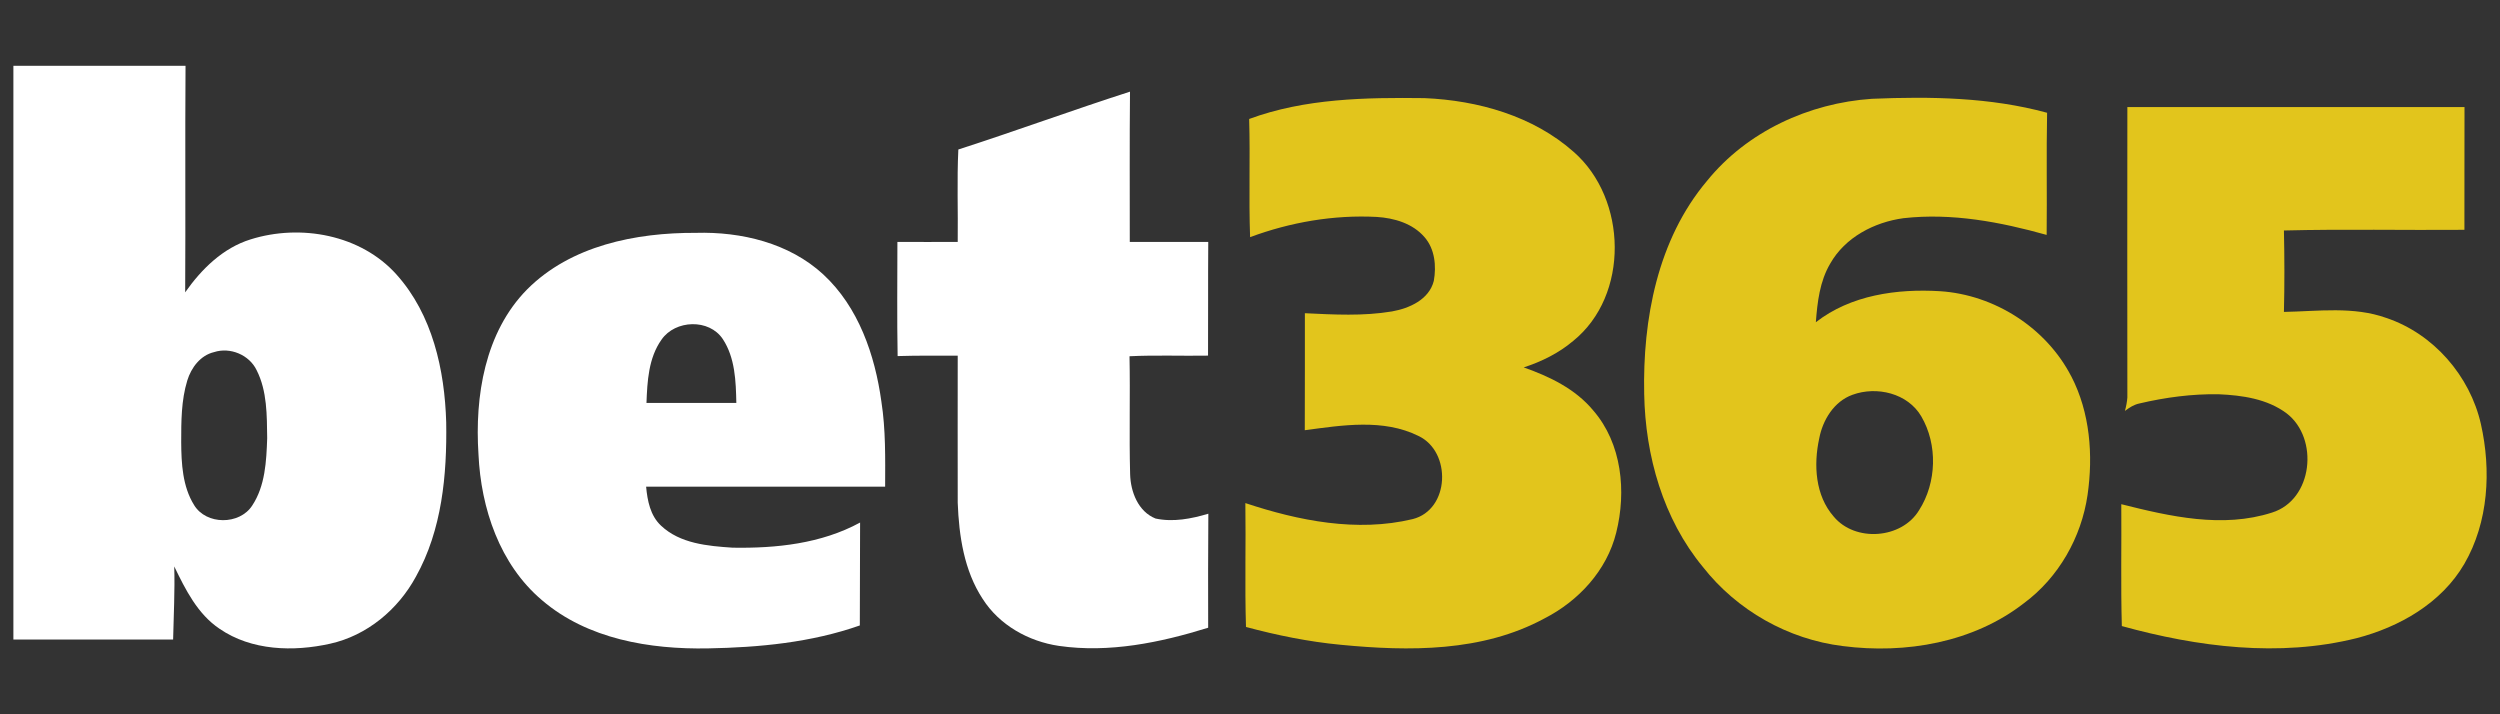
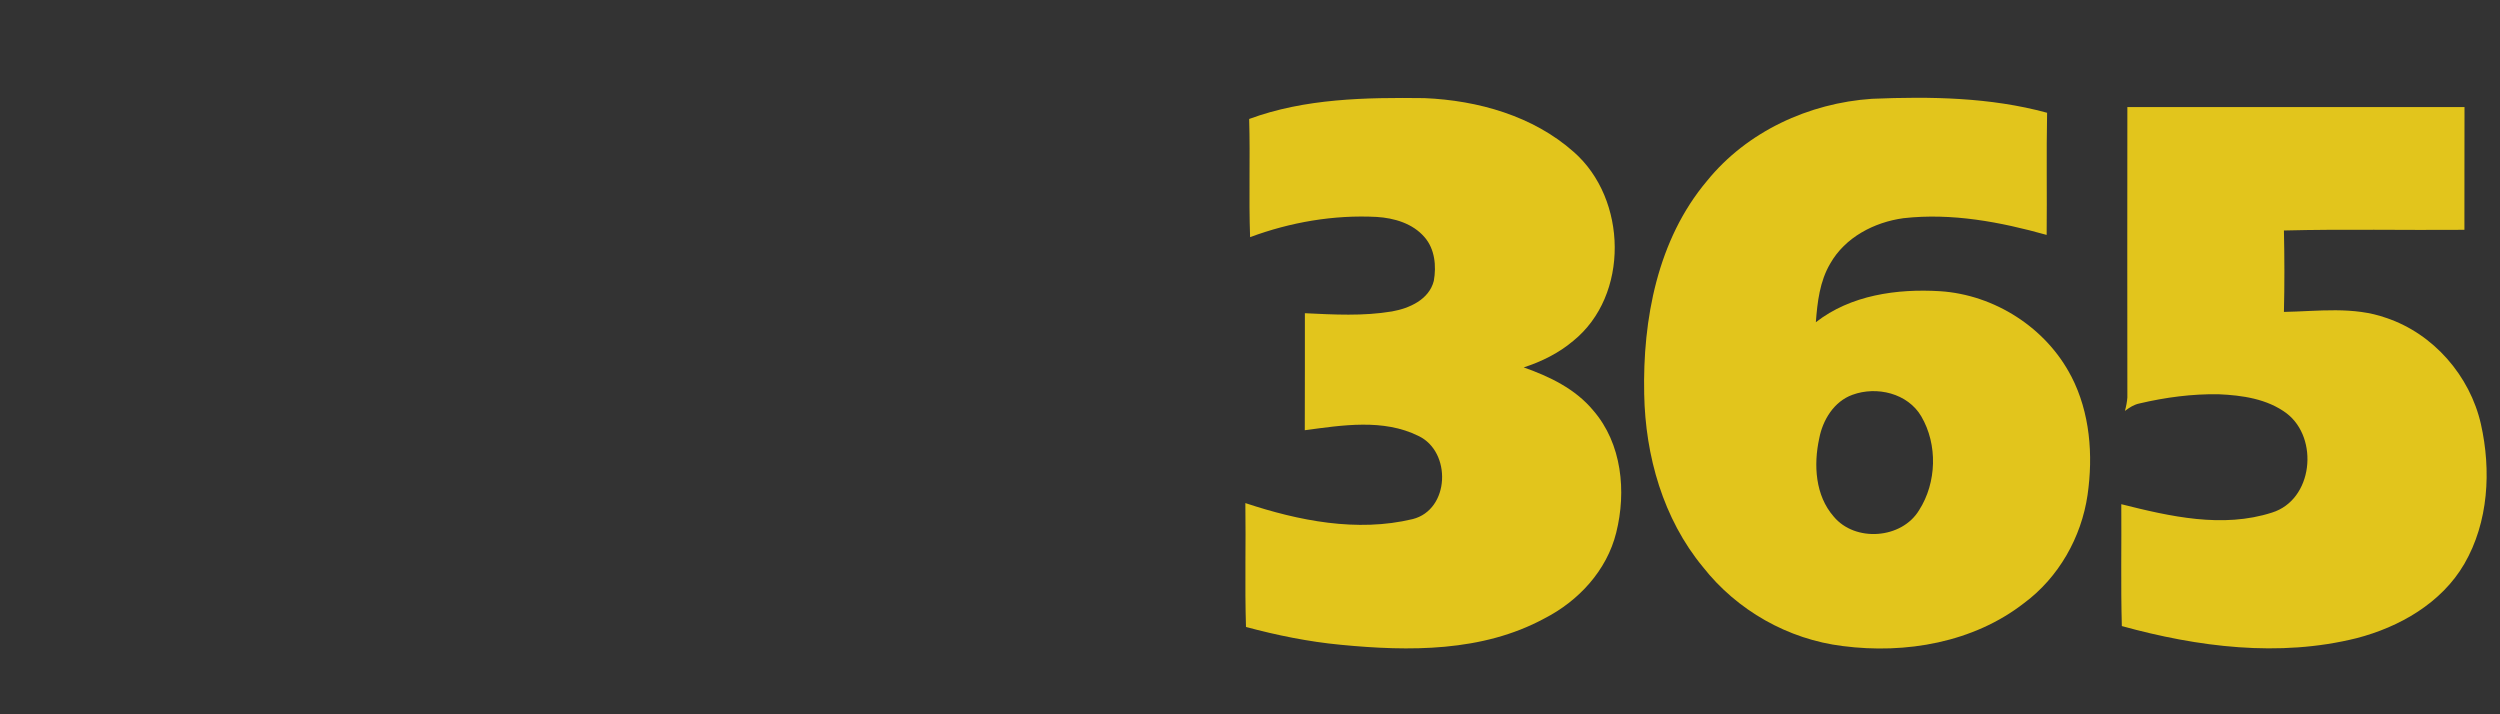
<svg xmlns="http://www.w3.org/2000/svg" id="bet365" width="560" height="160" viewBox="0 0 560 160">
  <rect x="0" y="0" width="560" height="160" fill="#333333" stroke="none" />
  <defs>
    <style>
      .cls-1 {
        fill: #e2c51c;
      }

      .cls-1, .cls-2 {
        stroke-width: 0px;
      }

      .cls-2 {
        fill: #fff;
      }
    </style>
  </defs>
-   <path class="cls-2" d="M214.66,33.49c12.88-4.15,25.58-8.82,38.46-12.96-.11,11.22-.04,22.45-.05,33.67,5.85,0,11.71,0,17.58,0-.07,8.49,0,16.98-.05,25.46-5.86.1-11.74-.15-17.59.14.18,8.81-.1,17.62.14,26.43.1,3.92,1.79,8.36,5.69,9.92,3.93.85,8.02.06,11.83-1.08-.08,8.51-.05,17.03-.04,25.54-10.75,3.34-22.17,5.7-33.43,4.07-6.81-1-13.33-4.65-17.07-10.51-4.18-6.35-5.32-14.14-5.6-21.57-.03-10.98,0-21.96,0-32.93-4.49,0-8.97-.05-13.46.09-.16-8.52-.05-17.04-.05-25.57,4.5.03,9,0,13.51,0,.09-6.9-.19-13.82.14-20.7h0Z" />
  <path class="cls-1" d="M279.81,26.65c12.51-4.62,26.11-4.83,39.29-4.67,11.95.51,24.32,3.98,33.41,12.05,12.03,10.53,12.52,32.15-.13,42.35-3.23,2.73-7.07,4.62-11.07,5.92,5.8,2.04,11.59,4.82,15.59,9.66,6.42,7.42,7.44,18.14,5.13,27.36-2.09,8.46-8.45,15.32-16.1,19.22-13.89,7.53-30.32,7.38-45.62,5.89-7.18-.68-14.25-2.12-21.21-3.99-.29-9.25,0-18.51-.14-27.75,11.93,3.96,25.02,6.58,37.47,3.59,8.35-2.1,8.77-15.08,1.32-18.62-7.88-3.92-17.11-2.41-25.48-1.29.05-8.73,0-17.47.02-26.21,6.5.31,13.07.68,19.51-.4,3.89-.69,8.3-2.64,9.37-6.83.6-3.35.24-7.16-2.08-9.81-2.64-3.08-6.8-4.29-10.72-4.53-9.63-.5-19.33,1.18-28.35,4.53-.32-8.81.05-17.66-.21-26.49h0Z" />
  <path class="cls-1" d="M476.51,23.99c25.18,0,50.37,0,75.54,0-.03,9.16,0,18.33-.02,27.49-13.47.11-26.97-.19-40.43.15.13,6.07.15,12.16,0,18.24,7.64-.14,15.57-1.29,22.94,1.35,10.54,3.53,18.73,12.96,21.18,23.76,2.34,10.4,1.72,21.96-3.71,31.33-5.11,8.78-14.52,14.15-24.13,16.64-17.36,4.33-35.58,1.98-52.59-2.71-.25-9.1-.05-18.2-.12-27.3,10.92,2.75,22.69,5.44,33.75,1.88,9.2-2.85,10.57-16.62,3.31-22.21-4.36-3.28-10-4.07-15.3-4.3-5.94-.09-11.89.7-17.67,2.06-1.23.24-2.3.94-3.28,1.68.28-.99.47-1.99.55-3.01-.03-21.69-.02-43.38,0-65.06h0Z" />
-   <path class="cls-2" d="M197.43,89.95c-1.44-10.43-5.11-21.17-13.02-28.48-7.63-7.04-18.37-9.6-28.53-9.31-13.43-.06-28.01,2.83-37.81,12.67-9.48,9.62-11.74,23.96-10.89,36.94.55,12.09,4.75,24.67,14.23,32.68,10.18,8.73,24.17,11.03,37.19,10.79,11.48-.21,23.1-1.31,34-5.14.06-7.69,0-15.38.06-23.05-8.7,4.74-18.82,5.8-28.57,5.63-5.57-.37-11.77-.91-16.03-4.94-2.4-2.25-3.04-5.59-3.33-8.73h53.54c.02-6.36.14-12.75-.84-19.05ZM144.81,90.27c.18-4.85.45-10.08,3.37-14.19,3.08-4.46,10.68-4.74,13.74-.11,2.75,4.19,2.92,9.44,3.02,14.29-6.71,0-13.41,0-20.12,0Z" />
-   <path class="cls-2" d="M99.95,94.6c-.34-11.74-3.07-24.11-11.12-33.09-8-8.96-21.52-11.4-32.69-7.89-6.23,1.93-11,6.66-14.66,11.86.1-16.92-.04-33.82.08-50.74-12.86-.02-25.71,0-38.56,0,0,42.84,0,85.68,0,128.52h35.78c.11-5.46.42-10.91.25-16.38,2.51,5.18,5.22,10.66,10.14,13.96,7.16,4.93,16.56,5.19,24.79,3.35,8.25-1.83,15.21-7.65,19.2-15.01,5.85-10.47,6.98-22.81,6.79-34.59ZM56.49,113.25c-2.83,4.37-10.28,4.38-13.01-.11-2.6-4.17-2.86-9.32-2.89-14.1,0-4.62,0-9.35,1.36-13.8.88-2.89,2.95-5.65,6.01-6.37,3.61-1.17,7.9.62,9.54,4.08,2.36,4.67,2.28,10.1,2.35,15.21-.18,5.13-.43,10.67-3.36,15.09Z" />
  <path class="cls-1" d="M463.96,84.3c-5.61-10.88-17.19-18.28-29.38-19.07-9.63-.59-20.02.85-27.83,6.95.34-4.5.87-9.15,3.21-13.12,3.34-5.91,9.88-9.3,16.45-10.19,10.82-1.21,21.65.84,32.04,3.75.1-9.12-.08-18.25.1-27.36-12.76-3.48-26.12-3.67-39.23-3.13-14.11.95-27.99,7.32-36.96,18.4-11.08,13.15-14.42,31-14.06,47.77.26,13.83,4.25,27.94,13.16,38.71,7.61,9.71,19.09,16.22,31.35,17.71,14.04,1.82,29.25-.79,40.61-9.65,7.72-5.73,12.81-14.7,14.19-24.18,1.29-8.95.56-18.47-3.64-26.59ZM429.89,114.26c-3.88,6.48-14.34,7.24-19.14,1.45-4.14-4.72-4.53-11.57-3.25-17.47.78-4.15,3.31-8.32,7.46-9.81,5.44-1.99,12.38-.34,15.41,4.84,3.7,6.32,3.45,14.84-.48,20.99Z" />
</svg>